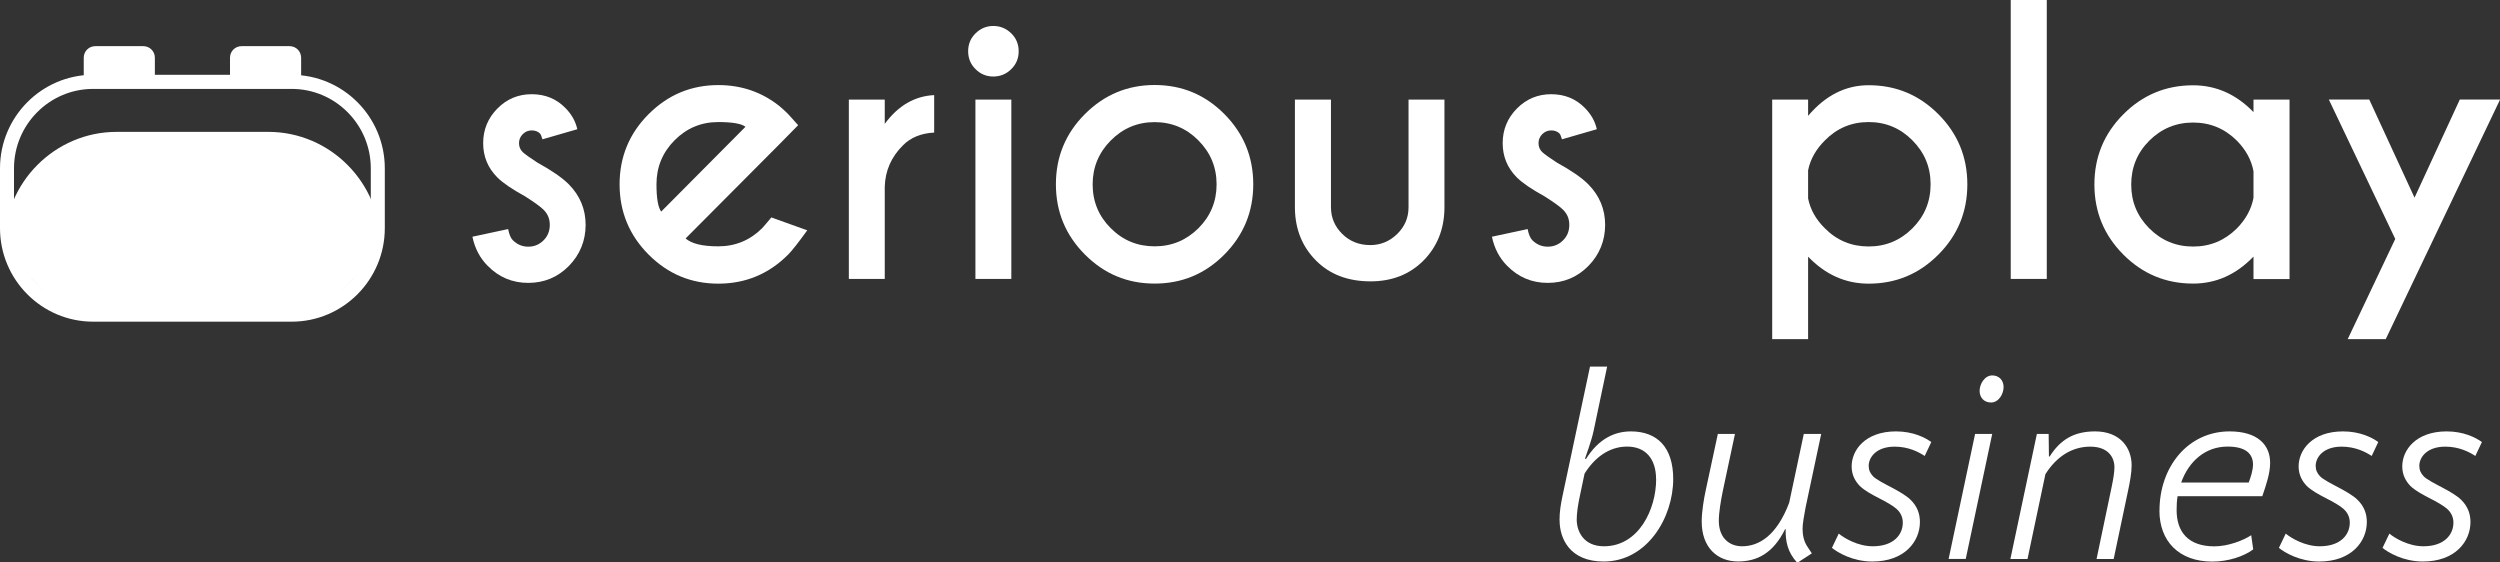
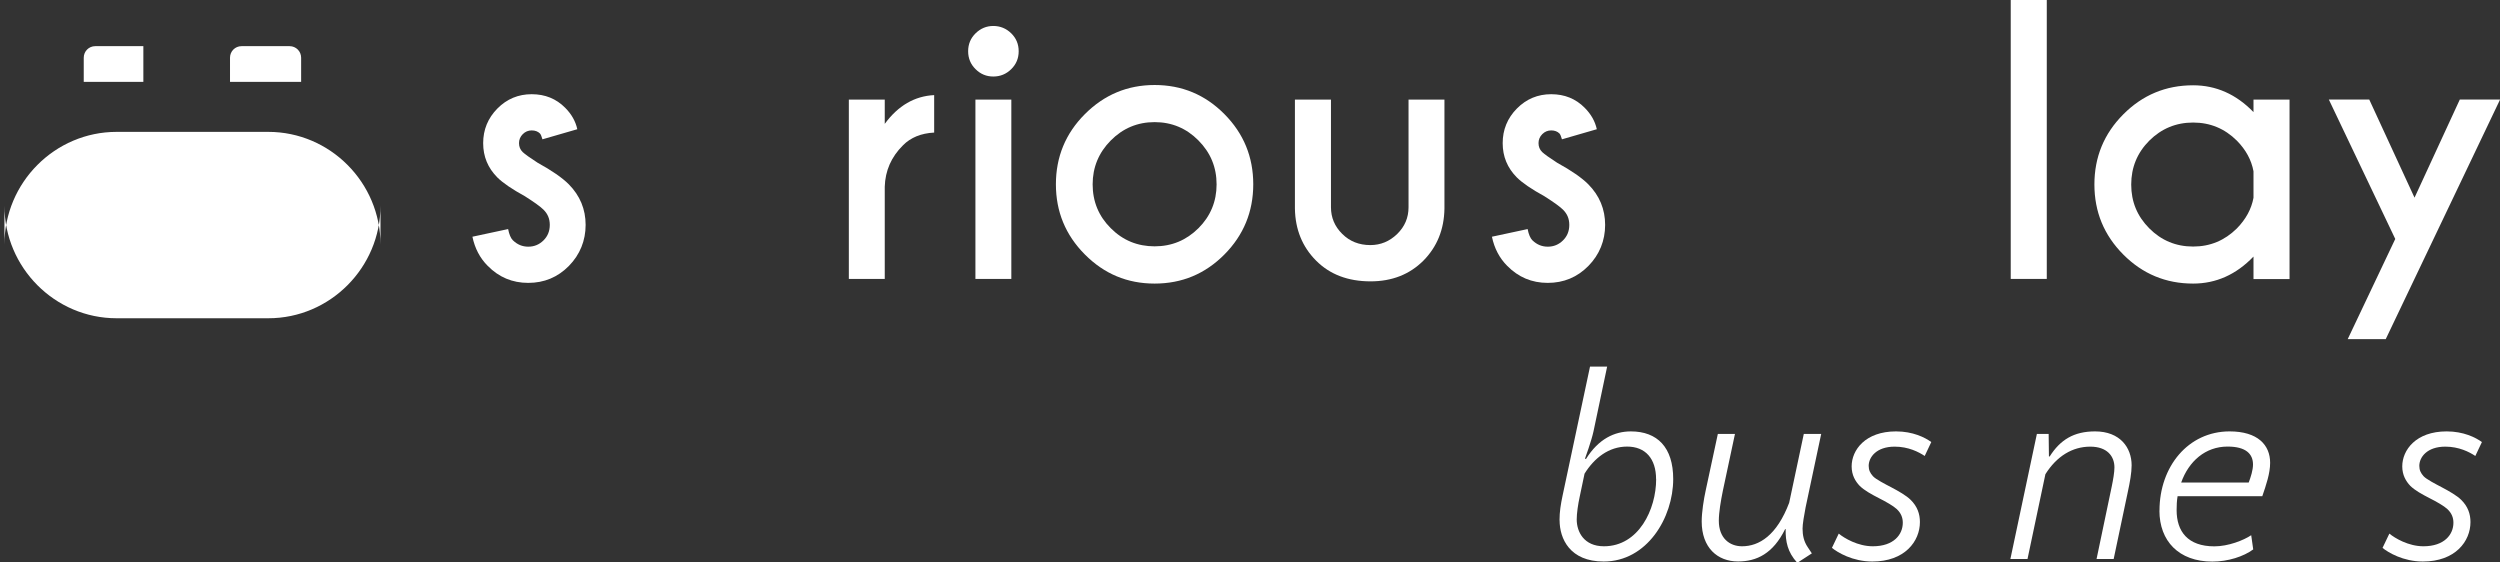
<svg xmlns="http://www.w3.org/2000/svg" width="280" height="63" viewBox="0 0 280 63" fill="none">
  <rect x="0" y="0" width="280" height="63" fill="#333333" stroke="none" />
  <path d="M42.616 27.387V23.028C42.616 29.968 36.964 35.645 30.054 35.645H13.059C6.149 35.645 0.497 29.968 0.497 23.028V27.387C0.497 20.447 6.149 14.77 13.059 14.77H30.054C36.964 14.77 42.616 20.447 42.616 27.387Z" fill="white" />
-   <path d="M32.678 8.375H10.427C4.682 8.375 -3.05176e-05 13.077 -3.05176e-05 18.855V25.554C-3.05176e-05 31.332 4.682 36.027 10.427 36.027H32.671C38.424 36.027 43.098 31.325 43.098 25.554V18.855C43.098 13.077 38.416 8.383 32.671 8.383L32.678 8.375ZM41.537 25.554C41.537 30.459 37.562 34.452 32.678 34.452H10.427C5.543 34.452 1.568 30.459 1.568 25.554V18.855C1.568 13.951 5.543 9.958 10.427 9.958H32.671C37.554 9.958 41.529 13.951 41.529 18.855V25.554H41.537Z" fill="white" />
-   <path d="M10.668 5.17H16.056C16.77 5.17 17.345 5.747 17.345 6.464V9.17H9.379V6.464C9.379 5.747 9.953 5.17 10.668 5.17Z" fill="white" />
+   <path d="M10.668 5.17H16.056V9.17H9.379V6.464C9.379 5.747 9.953 5.17 10.668 5.17Z" fill="white" />
  <path d="M27.05 5.17H32.438C33.152 5.17 33.727 5.747 33.727 6.464V9.17H25.761V6.464C25.761 5.747 26.335 5.17 27.05 5.17Z" fill="white" />
  <path d="M57.461 26.927C57.943 27.395 58.509 27.628 59.169 27.628C59.829 27.628 60.396 27.395 60.87 26.927C61.343 26.459 61.576 25.882 61.576 25.188C61.576 24.494 61.343 23.956 60.877 23.488C60.551 23.16 59.86 22.661 58.797 21.983C57.345 21.187 56.32 20.485 55.706 19.877C54.643 18.809 54.115 17.53 54.115 16.033C54.115 14.536 54.643 13.233 55.706 12.157C56.77 11.081 58.051 10.551 59.55 10.551C61.048 10.551 62.298 11.058 63.3 12.071C64.014 12.789 64.464 13.584 64.658 14.473L60.753 15.604C60.66 15.276 60.575 15.066 60.481 14.957C60.248 14.723 59.938 14.606 59.55 14.606C59.161 14.606 58.828 14.746 58.548 15.027C58.269 15.308 58.129 15.643 58.129 16.033C58.129 16.423 58.261 16.758 58.54 17.031C58.789 17.265 59.34 17.663 60.21 18.224C61.817 19.105 62.981 19.916 63.703 20.641C64.961 21.913 65.59 23.433 65.59 25.188C65.59 26.942 64.961 28.517 63.719 29.781C62.469 31.052 60.947 31.683 59.161 31.683C57.376 31.683 55.87 31.044 54.62 29.773C53.75 28.899 53.183 27.816 52.911 26.513L56.91 25.655C57.026 26.256 57.205 26.677 57.453 26.927H57.461Z" fill="white" />
-   <path d="M76.77 26.693C77.446 27.293 78.665 27.59 80.442 27.59C82.36 27.59 83.998 26.911 85.357 25.562C85.528 25.383 85.87 24.977 86.39 24.353L90.412 25.796C89.425 27.161 88.719 28.065 88.276 28.51C86.11 30.685 83.501 31.769 80.45 31.769C77.399 31.769 74.806 30.685 72.64 28.51C70.474 26.334 69.394 23.714 69.394 20.649C69.394 17.585 70.474 14.957 72.64 12.789C74.806 10.621 77.407 9.529 80.45 9.529C83.067 9.529 85.357 10.325 87.329 11.908C87.655 12.181 87.974 12.477 88.284 12.789C88.416 12.921 88.781 13.327 89.394 14.021L87.376 16.072L76.786 26.708L76.77 26.693ZM83.494 14.2C83.043 13.849 82.026 13.67 80.442 13.67C78.54 13.67 76.91 14.348 75.559 15.705C74.208 17.062 73.525 18.707 73.525 20.634C73.525 22.209 73.703 23.23 74.053 23.698L83.494 14.2Z" fill="white" />
  <path d="M99.092 13.873C100.59 11.83 102.438 10.761 104.627 10.652V14.848C103.16 14.926 101.995 15.401 101.134 16.275C99.821 17.577 99.146 19.121 99.092 20.915V31.239H95.07V11.159H99.092V13.873Z" fill="white" />
  <path d="M113.253 3.727C113.812 4.273 114.092 4.943 114.092 5.739C114.092 6.534 113.812 7.205 113.253 7.751C112.694 8.297 112.026 8.57 111.25 8.57C110.474 8.57 109.821 8.297 109.27 7.751C108.711 7.205 108.432 6.534 108.432 5.739C108.432 4.943 108.711 4.273 109.27 3.727C109.829 3.181 110.489 2.908 111.25 2.908C112.011 2.908 112.694 3.181 113.253 3.727ZM113.269 11.159V31.238H109.247V11.159H113.269Z" fill="white" />
  <path d="M129.317 9.521C132.376 9.521 134.977 10.605 137.135 12.781C139.293 14.957 140.365 17.577 140.365 20.641C140.365 23.706 139.286 26.334 137.135 28.502C134.977 30.677 132.376 31.761 129.317 31.761C126.258 31.761 123.672 30.677 121.506 28.502C119.34 26.326 118.261 23.706 118.261 20.641C118.261 17.577 119.34 14.949 121.506 12.781C123.672 10.613 126.273 9.521 129.317 9.521ZM124.41 15.729C123.059 17.093 122.376 18.731 122.376 20.649C122.376 22.567 123.051 24.213 124.41 25.562C125.761 26.919 127.399 27.589 129.317 27.589C131.234 27.589 132.865 26.911 134.224 25.562C135.574 24.213 136.258 22.567 136.258 20.649C136.258 18.731 135.582 17.101 134.224 15.729C132.873 14.364 131.234 13.678 129.317 13.678C127.399 13.678 125.769 14.364 124.41 15.729Z" fill="white" />
  <path d="M153.502 31.512C150.978 31.512 148.944 30.74 147.399 29.188C145.862 27.644 145.07 25.702 145.031 23.371V11.159H149.068V23.215C149.068 24.369 149.488 25.367 150.334 26.201C151.172 27.036 152.228 27.449 153.478 27.449C154.627 27.449 155.629 27.036 156.483 26.209C157.329 25.383 157.756 24.385 157.756 23.215V11.159H161.778V23.371C161.739 25.702 160.955 27.636 159.425 29.188C157.88 30.732 155.908 31.512 153.502 31.512Z" fill="white" />
  <path d="M171.646 26.927C172.127 27.395 172.694 27.628 173.354 27.628C174.014 27.628 174.581 27.395 175.054 26.927C175.528 26.459 175.761 25.882 175.761 25.188C175.761 24.494 175.528 23.956 175.062 23.488C174.736 23.16 174.045 22.661 172.981 21.983C171.529 21.187 170.505 20.485 169.891 19.877C168.828 18.809 168.3 17.53 168.3 16.033C168.3 14.536 168.828 13.233 169.891 12.157C170.955 11.081 172.236 10.551 173.734 10.551C175.233 10.551 176.483 11.058 177.484 12.071C178.199 12.789 178.649 13.584 178.843 14.473L174.938 15.604C174.845 15.276 174.759 15.066 174.666 14.957C174.433 14.723 174.123 14.606 173.734 14.606C173.346 14.606 173.012 14.746 172.733 15.027C172.453 15.308 172.314 15.643 172.314 16.033C172.314 16.423 172.446 16.758 172.725 17.031C172.974 17.265 173.525 17.663 174.394 18.224C176.001 19.105 177.166 19.916 177.888 20.641C179.146 21.913 179.775 23.433 179.775 25.188C179.775 26.942 179.146 28.517 177.904 29.781C176.654 31.052 175.132 31.683 173.346 31.683C171.561 31.683 170.054 31.044 168.804 29.773C167.935 28.899 167.368 27.816 167.096 26.513L171.095 25.655C171.211 26.256 171.39 26.677 171.638 26.927H171.646Z" fill="white" />
-   <path d="M202.508 28.736V37.984H198.486V11.159H202.508V12.976C204.449 10.683 206.708 9.545 209.286 9.545C212.345 9.545 214.946 10.629 217.104 12.797C219.262 14.964 220.342 17.577 220.342 20.649C220.342 23.722 219.262 26.342 217.104 28.51C214.946 30.685 212.345 31.769 209.286 31.769C206.708 31.769 204.449 30.763 202.508 28.744V28.736ZM202.508 19.082V22.224C202.756 23.464 203.377 24.579 204.394 25.578C205.738 26.934 207.376 27.605 209.286 27.605C211.196 27.605 212.834 26.927 214.193 25.57C215.551 24.213 216.227 22.568 216.227 20.642C216.227 18.715 215.551 17.093 214.193 15.721C212.842 14.356 211.203 13.67 209.286 13.67C207.368 13.67 205.738 14.356 204.394 15.721C203.385 16.719 202.756 17.842 202.508 19.074V19.082Z" fill="white" />
  <path d="M229.239 0V31.239H225.202V0H229.239Z" fill="white" />
  <path d="M252.391 12.563V11.159H256.429V31.255H252.391V28.736C250.45 30.756 248.199 31.761 245.629 31.761C242.57 31.761 239.969 30.677 237.811 28.51C235.652 26.342 234.573 23.73 234.573 20.657C234.573 17.585 235.652 14.972 237.811 12.805C239.969 10.637 242.57 9.553 245.629 9.553C248.191 9.553 250.45 10.551 252.391 12.555V12.563ZM252.391 22.146V19.183C252.158 17.92 251.537 16.774 250.528 15.752C249.169 14.403 247.539 13.725 245.629 13.725C243.719 13.725 242.081 14.403 240.722 15.752C239.371 17.109 238.696 18.747 238.696 20.673C238.696 22.599 239.371 24.221 240.722 25.578C242.073 26.934 243.711 27.613 245.629 27.613C247.547 27.613 249.161 26.934 250.528 25.585C251.537 24.556 252.158 23.41 252.391 22.154V22.146Z" fill="white" />
  <path d="M267.197 37.984H262.943L268.269 26.763L260.831 11.151H265.357L270.427 22.139L275.497 11.151H280.008L267.205 37.977L267.197 37.984Z" fill="white" />
  <path d="M174.666 58.267C174.666 57.3 174.806 56.481 175.008 55.514L178.082 41.057H180L178.478 48.285C178.253 49.361 177.515 51.373 177.515 51.373L177.632 51.405C179.045 49.135 180.846 48.317 182.655 48.317C185.621 48.317 187.399 50.102 187.399 53.65C187.399 57.986 184.464 62.891 179.612 62.891C175.831 62.891 174.674 60.341 174.674 58.267H174.666ZM185.481 53.674C185.481 51.373 184.293 50.017 182.236 50.017C180.179 50.017 178.564 51.295 177.469 53.05L176.933 55.6C176.739 56.481 176.592 57.503 176.592 58.181C176.592 59.546 177.384 61.183 179.643 61.183C183.54 61.183 185.489 57.042 185.489 53.666L185.481 53.674Z" fill="white" />
  <path d="M190.59 58.407C190.59 57.385 190.815 55.942 191.04 54.921L192.399 48.597H194.317L192.958 54.975C192.733 56.083 192.508 57.385 192.508 58.321C192.508 60.278 193.719 61.183 195.109 61.183C197.026 61.183 199.006 59.966 200.388 56.309L202.026 48.597H203.975L202.228 56.824C202.057 57.705 201.887 58.695 201.887 59.202C201.887 59.943 202.026 60.645 202.477 61.3L202.927 61.978L201.351 63H201.266C200.217 61.838 199.969 60.676 199.992 59.257H199.938C198.579 62.009 196.747 62.883 194.658 62.883C192.368 62.883 190.59 61.354 190.59 58.399V58.407Z" fill="white" />
  <path d="M205.179 61.355L205.939 59.764C206.561 60.279 208.082 61.183 209.752 61.183C212.12 61.183 213.113 59.85 213.113 58.547C213.113 57.978 212.919 57.471 212.438 57.019C212.073 56.676 211.25 56.2 210.458 55.803C209.581 55.35 208.797 54.921 208.284 54.414C207.803 53.908 207.384 53.221 207.384 52.231C207.384 50.414 208.905 48.316 212.352 48.316C214.247 48.316 215.598 48.995 216.304 49.51L215.567 51.069C214.891 50.617 213.734 50.024 212.205 50.024C210.148 50.024 209.293 51.217 209.293 52.176C209.293 52.66 209.464 52.995 209.775 53.338C210.085 53.681 211.134 54.219 211.84 54.586C212.655 55.015 213.533 55.522 213.983 55.974C214.744 56.715 215.031 57.565 215.031 58.469C215.031 60.622 213.339 62.891 209.697 62.891C207.492 62.891 205.8 61.869 205.179 61.362V61.355Z" fill="white" />
-   <path d="M218.245 62.602L221.211 48.597H223.129L220.163 62.602H218.245ZM223.129 42.047C223.89 42.047 224.402 42.585 224.402 43.349C224.402 44.113 223.866 45.08 222.989 45.08C222.228 45.08 221.716 44.542 221.716 43.778C221.716 43.014 222.283 42.047 223.129 42.047Z" fill="white" />
  <path d="M228.121 48.597H229.449L229.48 51.124H229.565C230.753 49.252 232.275 48.316 234.651 48.316C237.446 48.316 238.742 50.133 238.742 52.114C238.742 52.964 238.548 54.017 238.315 55.093L236.731 62.61H234.814L236.506 54.531C236.677 53.713 236.817 52.886 236.817 52.348C236.817 51.1 236.001 50.024 234.107 50.024C232.104 50.024 230.349 51.1 229.084 53.112L227.081 62.61H225.163L228.129 48.605L228.121 48.597Z" fill="white" />
  <path d="M241.863 57.191C241.863 52.254 245.078 48.316 249.713 48.316C252.873 48.316 254.255 49.845 254.255 51.833C254.255 53.026 253.804 54.329 253.377 55.576H243.89C243.804 56.083 243.781 56.598 243.781 57.136C243.781 59.514 245.023 61.191 248.012 61.191C249.565 61.191 251.289 60.513 252.135 59.943L252.36 61.534C251.289 62.329 249.534 62.899 247.787 62.899C244.006 62.899 241.856 60.575 241.856 57.198L241.863 57.191ZM244.293 54.04H251.856C252.081 53.447 252.337 52.652 252.337 52.028C252.337 50.866 251.576 50.016 249.488 50.016C247.003 50.016 245.14 51.662 244.293 54.04Z" fill="white" />
-   <path d="M255.241 61.355L256.002 59.764C256.623 60.279 258.144 61.183 259.814 61.183C262.182 61.183 263.175 59.85 263.175 58.547C263.175 57.978 262.981 57.471 262.5 57.019C262.135 56.676 261.312 56.2 260.52 55.803C259.643 55.35 258.859 54.921 258.346 54.414C257.865 53.908 257.446 53.221 257.446 52.231C257.446 50.414 258.967 48.316 262.415 48.316C264.309 48.316 265.66 48.995 266.366 49.51L265.629 51.069C264.953 50.617 263.797 50.024 262.267 50.024C260.21 50.024 259.356 51.217 259.356 52.176C259.356 52.66 259.526 52.995 259.837 53.338C260.147 53.681 261.196 54.219 261.894 54.586C262.71 55.015 263.587 55.522 264.037 55.974C264.798 56.715 265.085 57.565 265.085 58.469C265.085 60.622 263.393 62.891 259.752 62.891C257.547 62.891 255.854 61.869 255.233 61.362L255.241 61.355Z" fill="white" />
  <path d="M266.848 61.355L267.609 59.764C268.23 60.279 269.752 61.183 271.421 61.183C273.789 61.183 274.783 59.85 274.783 58.547C274.783 57.978 274.588 57.471 274.107 57.019C273.742 56.676 272.919 56.2 272.127 55.803C271.25 55.35 270.466 54.921 269.953 54.414C269.472 53.908 269.053 53.221 269.053 52.231C269.053 50.414 270.575 48.316 274.022 48.316C275.916 48.316 277.267 48.995 277.974 49.51L277.236 51.069C276.561 50.617 275.404 50.024 273.874 50.024C271.817 50.024 270.963 51.217 270.963 52.176C270.963 52.66 271.134 52.995 271.444 53.338C271.755 53.681 272.803 54.219 273.502 54.586C274.317 55.015 275.194 55.522 275.644 55.974C276.405 56.715 276.693 57.565 276.693 58.469C276.693 60.622 275 62.891 271.359 62.891C269.154 62.891 267.461 61.869 266.84 61.362L266.848 61.355Z" fill="white" />
</svg>